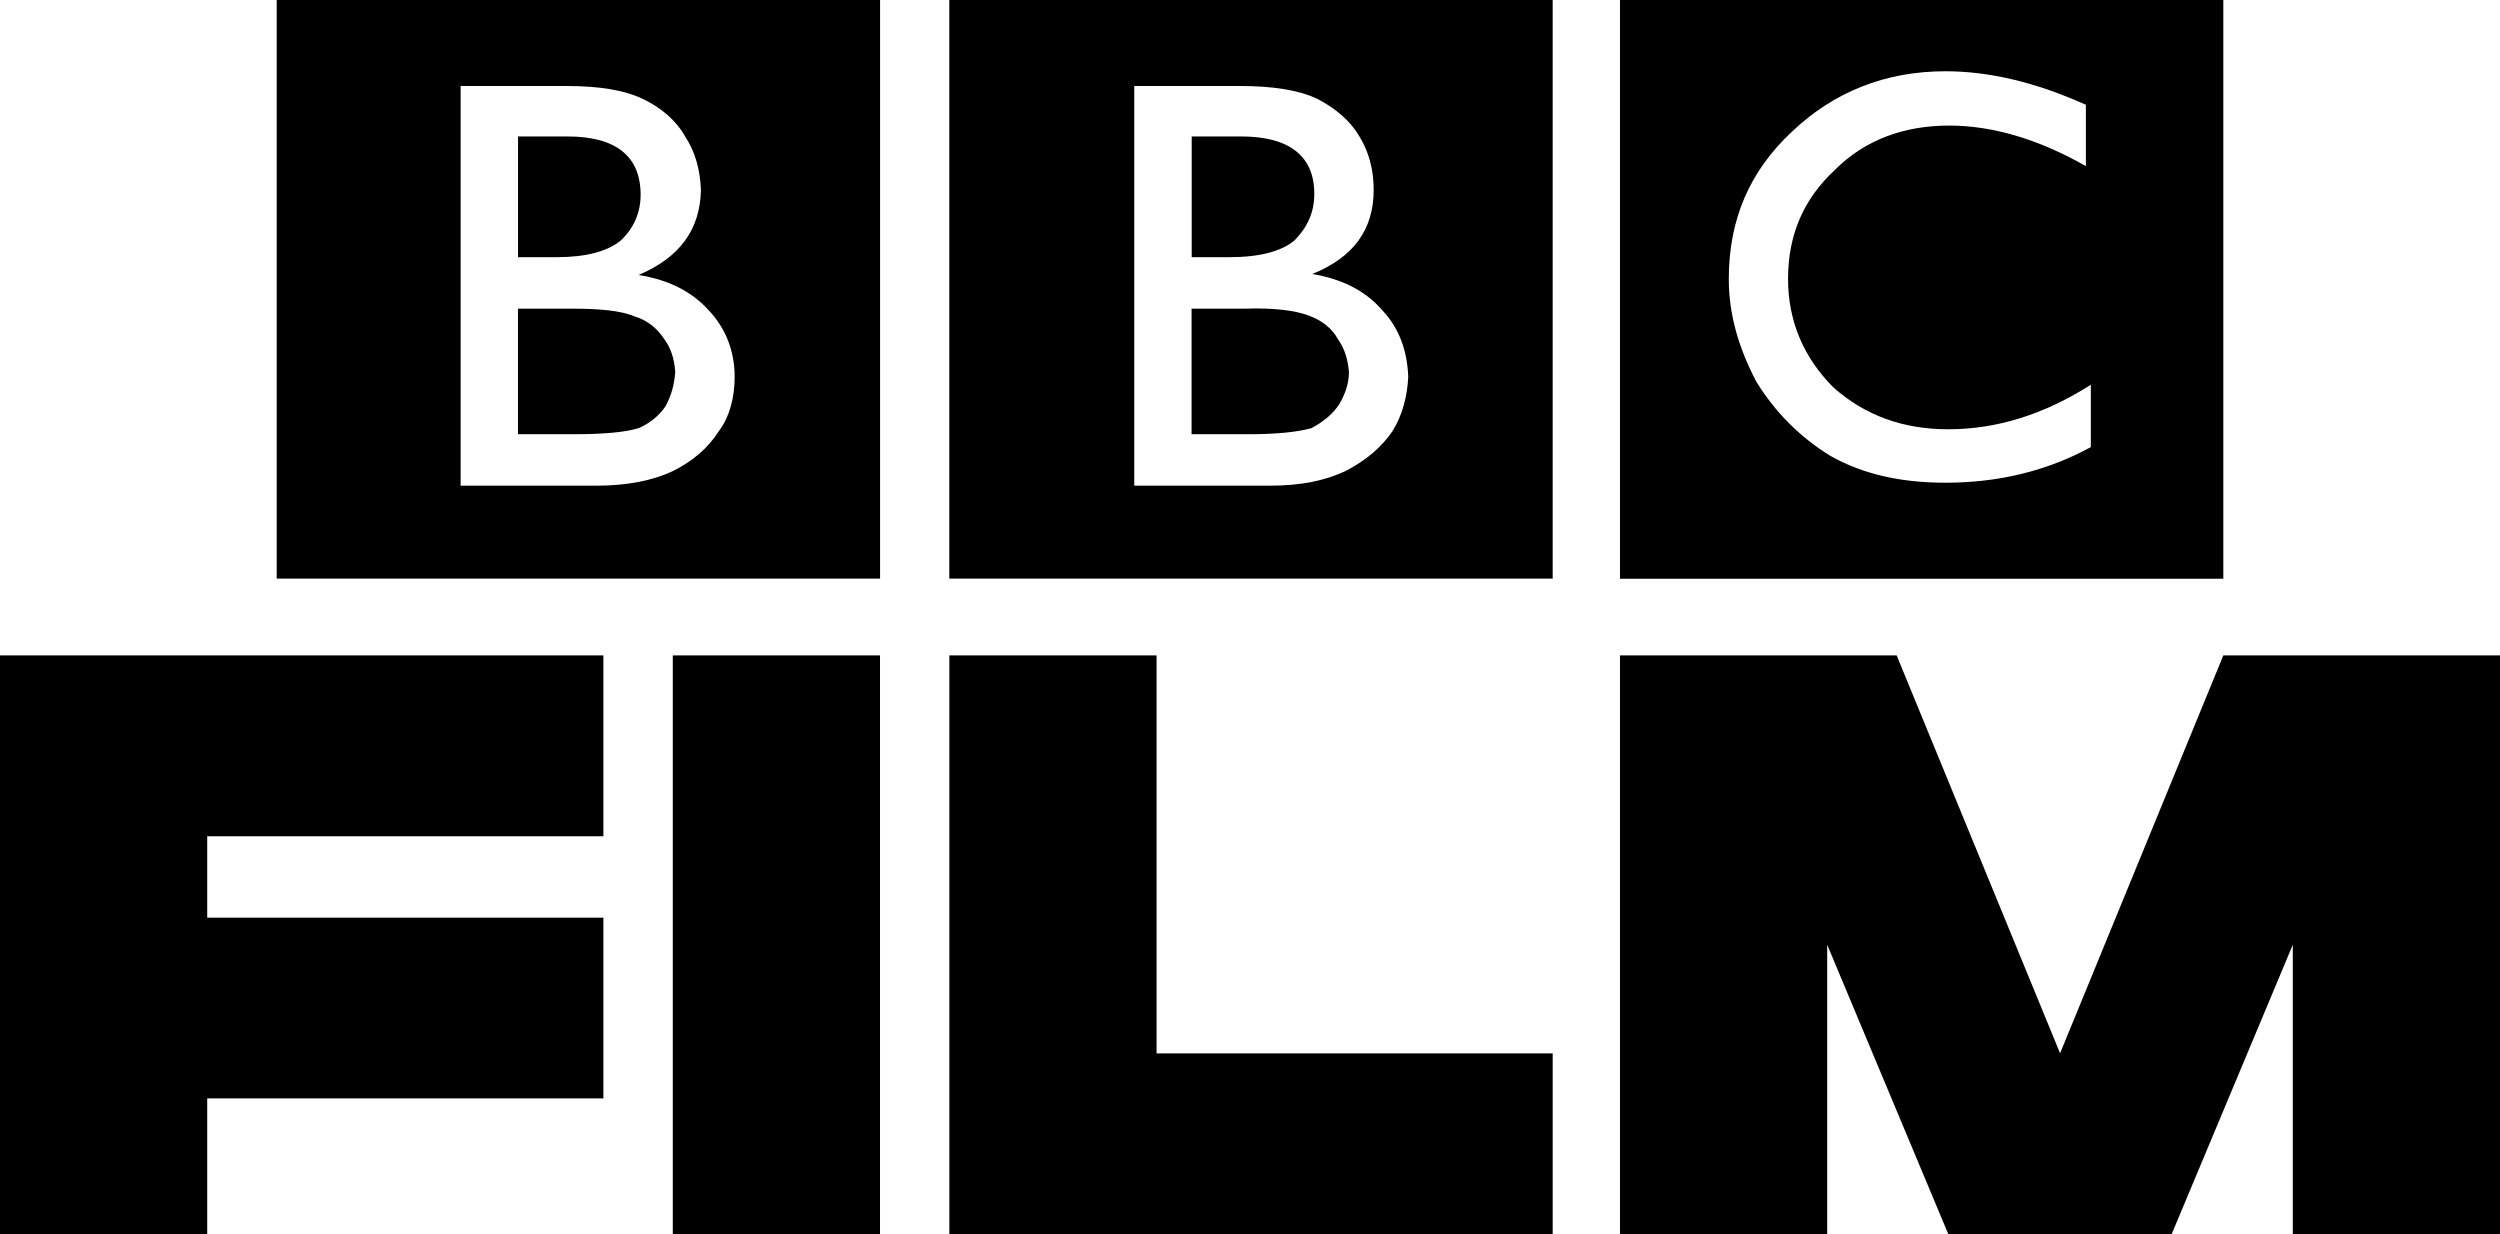
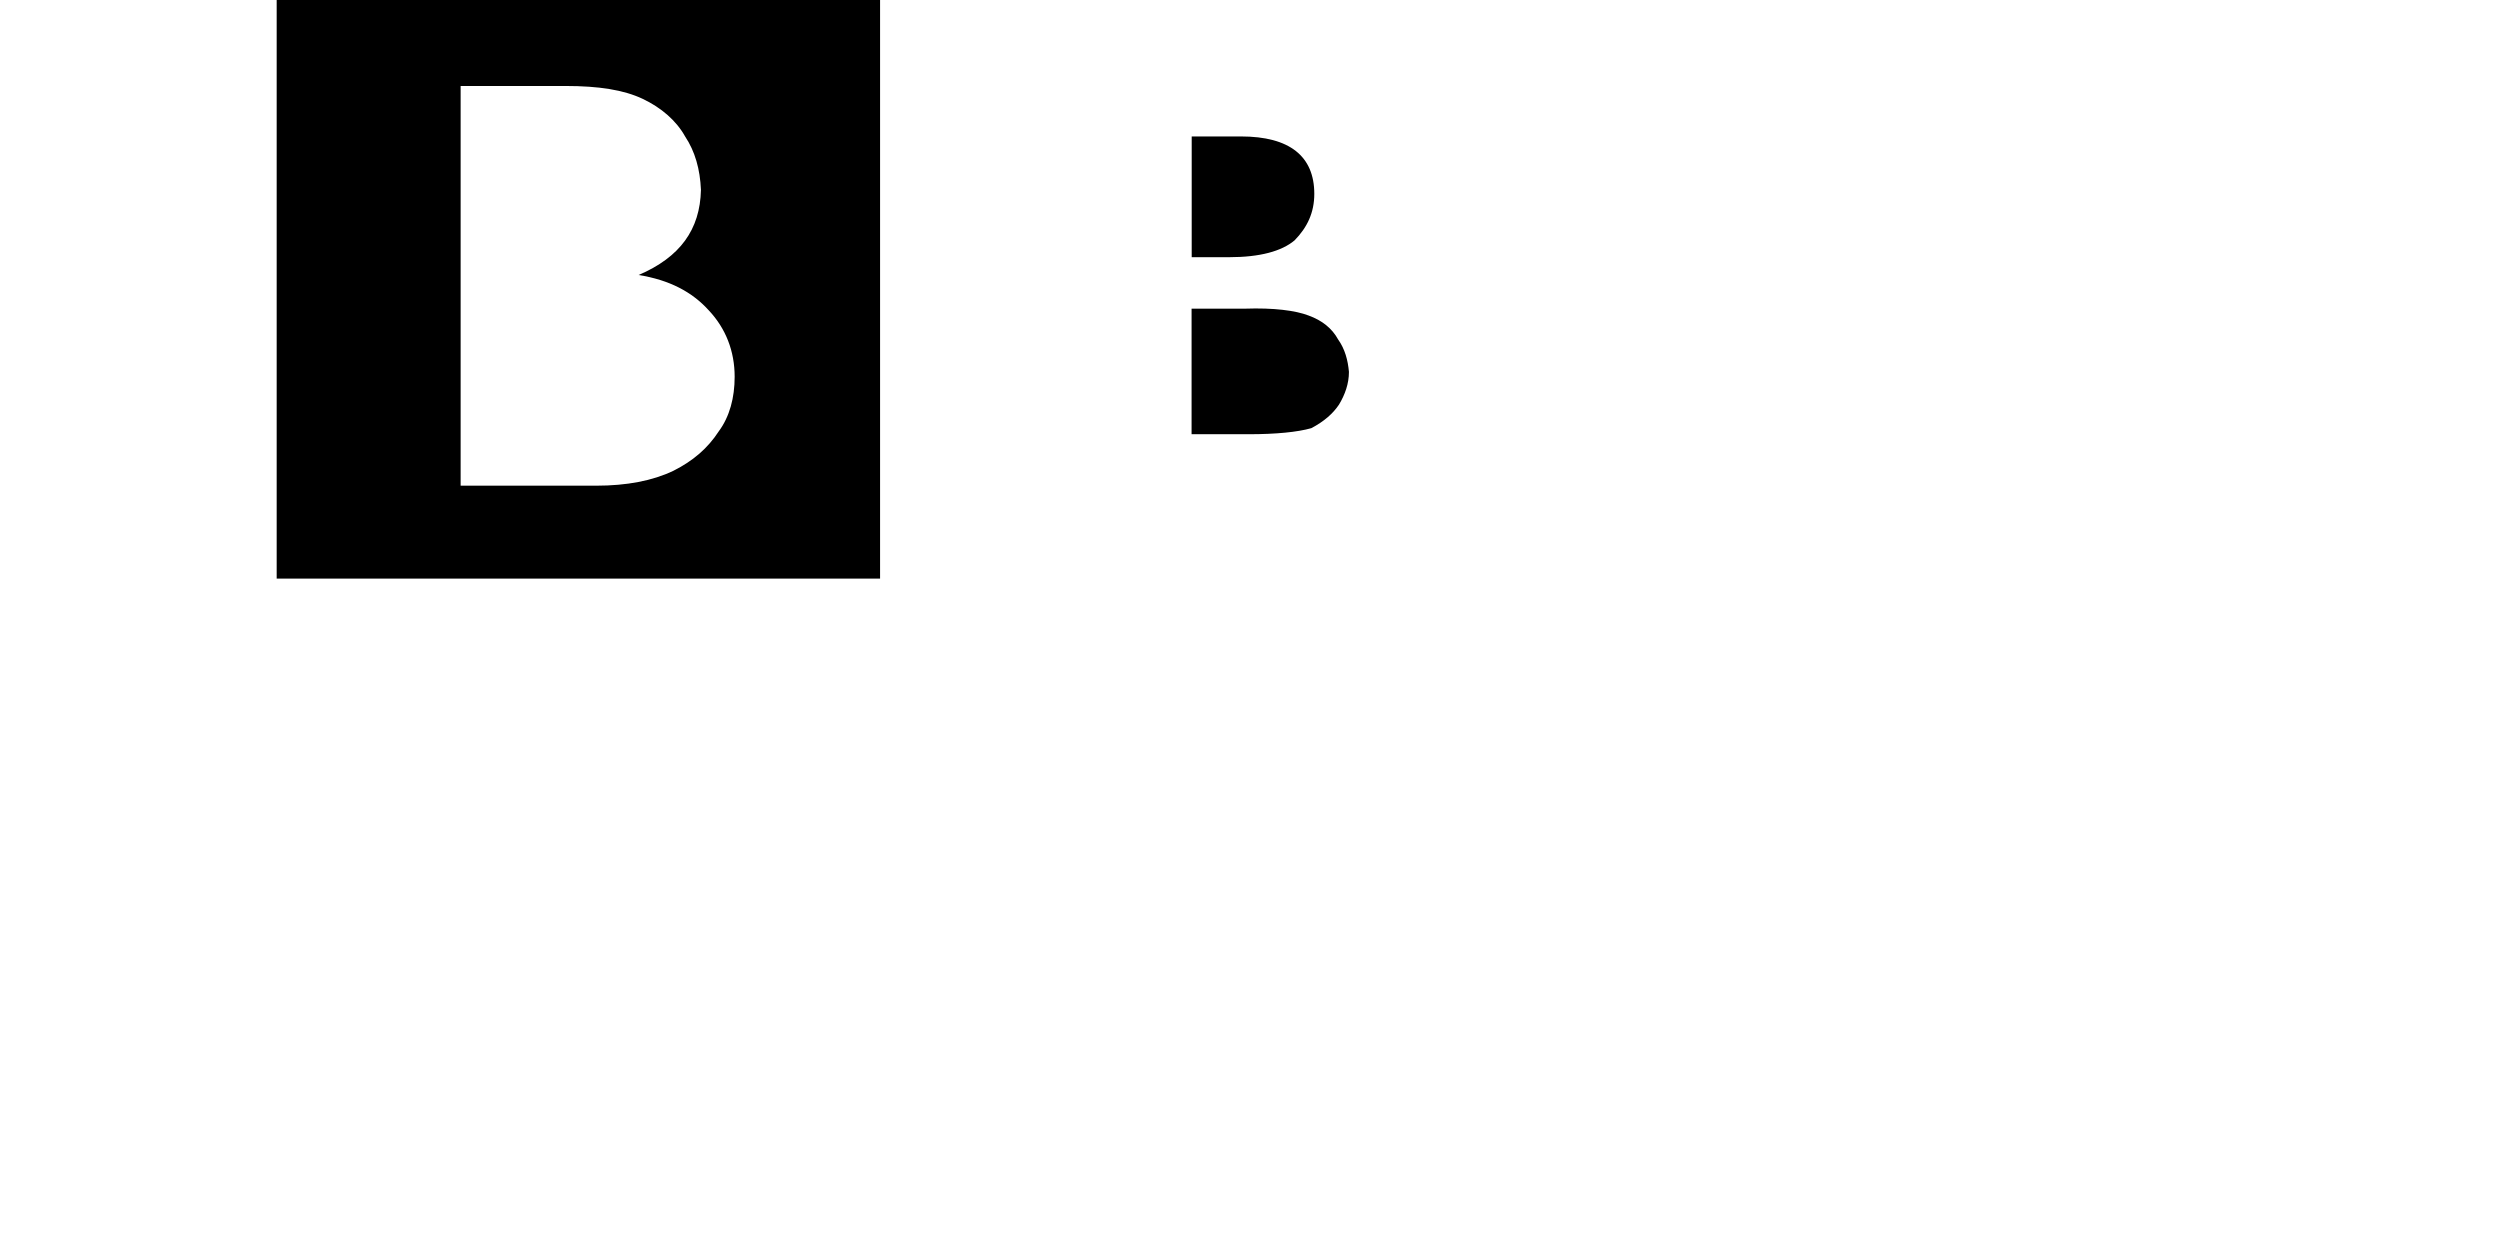
<svg xmlns="http://www.w3.org/2000/svg" version="1.1" id="Layer_1" x="0px" y="0px" width="1000px" height="493.654px" viewBox="0 0 1000 493.654" enable-background="new 0 0 1000 493.654" xml:space="preserve">
  <g>
-     <path d="M241.358,367.073v72.297H82.885v54.284H0V262.167h241.358v72.347H82.885v32.56H241.358z M269.119,493.654h82.886V262.167   h-82.886V493.654z M462.626,421.357v-159.19H379.74v231.487h241.334v-72.297H462.626z M647.994,262.167v231.487h82.886V377.91   l48.445,115.744h89.343l48.446-115.744v115.744H1000V262.167H889.329l-65.295,159.142l-65.368-159.142H647.994z" />
-     <path d="M647.994,231.487h241.335V0H647.994V231.487z M691.516,111.587c0-23.752,8.313-43.149,25.336-58.985   c16.626-15.785,37.187-24.1,61.311-24.1c17.418,0,36.024,4.354,56.188,13.411v24.543c-18.604-10.638-37.188-16.229-54.63-16.229   c-18.581,0-33.995,5.937-45.847,17.813c-12.321,11.479-18.656,25.731-18.656,43.546c0,16.973,6.335,31.621,18.26,43.497   c12.594,11.083,27.662,16.626,45.848,16.626c19.398,0,38.399-5.938,57.005-17.813v24.94c-17.442,9.5-36.792,14.25-58.168,14.25   c-18.186,0-33.254-3.563-45.921-10.688c-12.248-7.521-22.145-17.467-29.69-29.69C695.475,139.248,691.516,125.789,691.516,111.587" />
    <path d="M110.67,231.438H352.03V0H110.67V231.438z M287.527,172.501c-4.354,6.73-10.292,11.876-18.21,15.836   c-8.289,3.958-18.582,5.938-30.854,5.938h-54.21V34.392h41.962c13.411,0,23.308,1.584,30.854,5.146   c7.497,3.563,13.436,8.709,16.973,15.043c3.959,5.939,5.988,13.114,6.334,21.379c-0.347,15.834-8.314,26.919-24.94,34.044   c12.322,1.979,21.402,6.73,28.131,14.202c6.73,7.175,10.293,16.23,10.293,26.524C293.861,159.042,291.881,166.613,287.527,172.501" />
-     <path d="M226.983,54.58h-19.768v48.298h15.414c11.852,0,20.561-2.375,25.732-6.73c5.121-4.799,7.892-11.133,7.892-18.21   C256.253,62.498,246.381,54.58,226.983,54.58" />
-     <path d="M228.566,123.464h-21.377v50.225h22.54c11.901,0,20.561-0.841,25.732-2.424c4.355-1.931,7.917-4.701,10.688-8.659   c2.4-4.354,3.563-8.709,3.958-13.856c-0.396-5.541-1.979-9.896-4.354-13.015c-2.796-4.354-6.73-7.569-11.852-9.154   C248.336,124.205,239.651,123.464,228.566,123.464" />
-     <path d="M379.716,231.438h241.358V0H379.716V231.438z M556.969,172.501c-4.355,6.336-10.293,11.481-18.607,15.836   c-8.287,3.958-18.185,5.938-30.432,5.938h-54.235V34.392h41.962c13.435,0,23.703,1.584,31.274,5.146   c7.496,3.96,13.014,8.709,16.602,14.648c3.959,6.334,5.938,13.509,5.938,21.773c0,15.834-7.968,26.919-24.569,33.647   c11.9,1.98,21.377,6.73,28.107,14.599c6.754,7.175,9.896,16.23,10.292,26.524C562.906,158.646,560.928,166.167,556.969,172.501" />
    <path d="M496.424,54.58H476.68v48.298h14.994c12.247,0,20.981-2.375,26.152-6.73c5.097-5.195,7.893-11.133,7.893-18.606   C525.719,62.498,515.848,54.58,496.424,54.58" />
    <path d="M498.033,123.464h-21.402v50.225h22.96c10.688,0,19.397-0.841,24.94-2.424c5.171-2.722,8.709-5.889,11.084-9.452   c2.376-3.958,3.959-8.313,3.959-13.063c-0.42-4.7-1.583-9.104-4.354-13.015c-2.399-4.354-6.333-7.569-11.851-9.551   C518.197,124.205,509.463,123.067,498.033,123.464" />
  </g>
</svg>